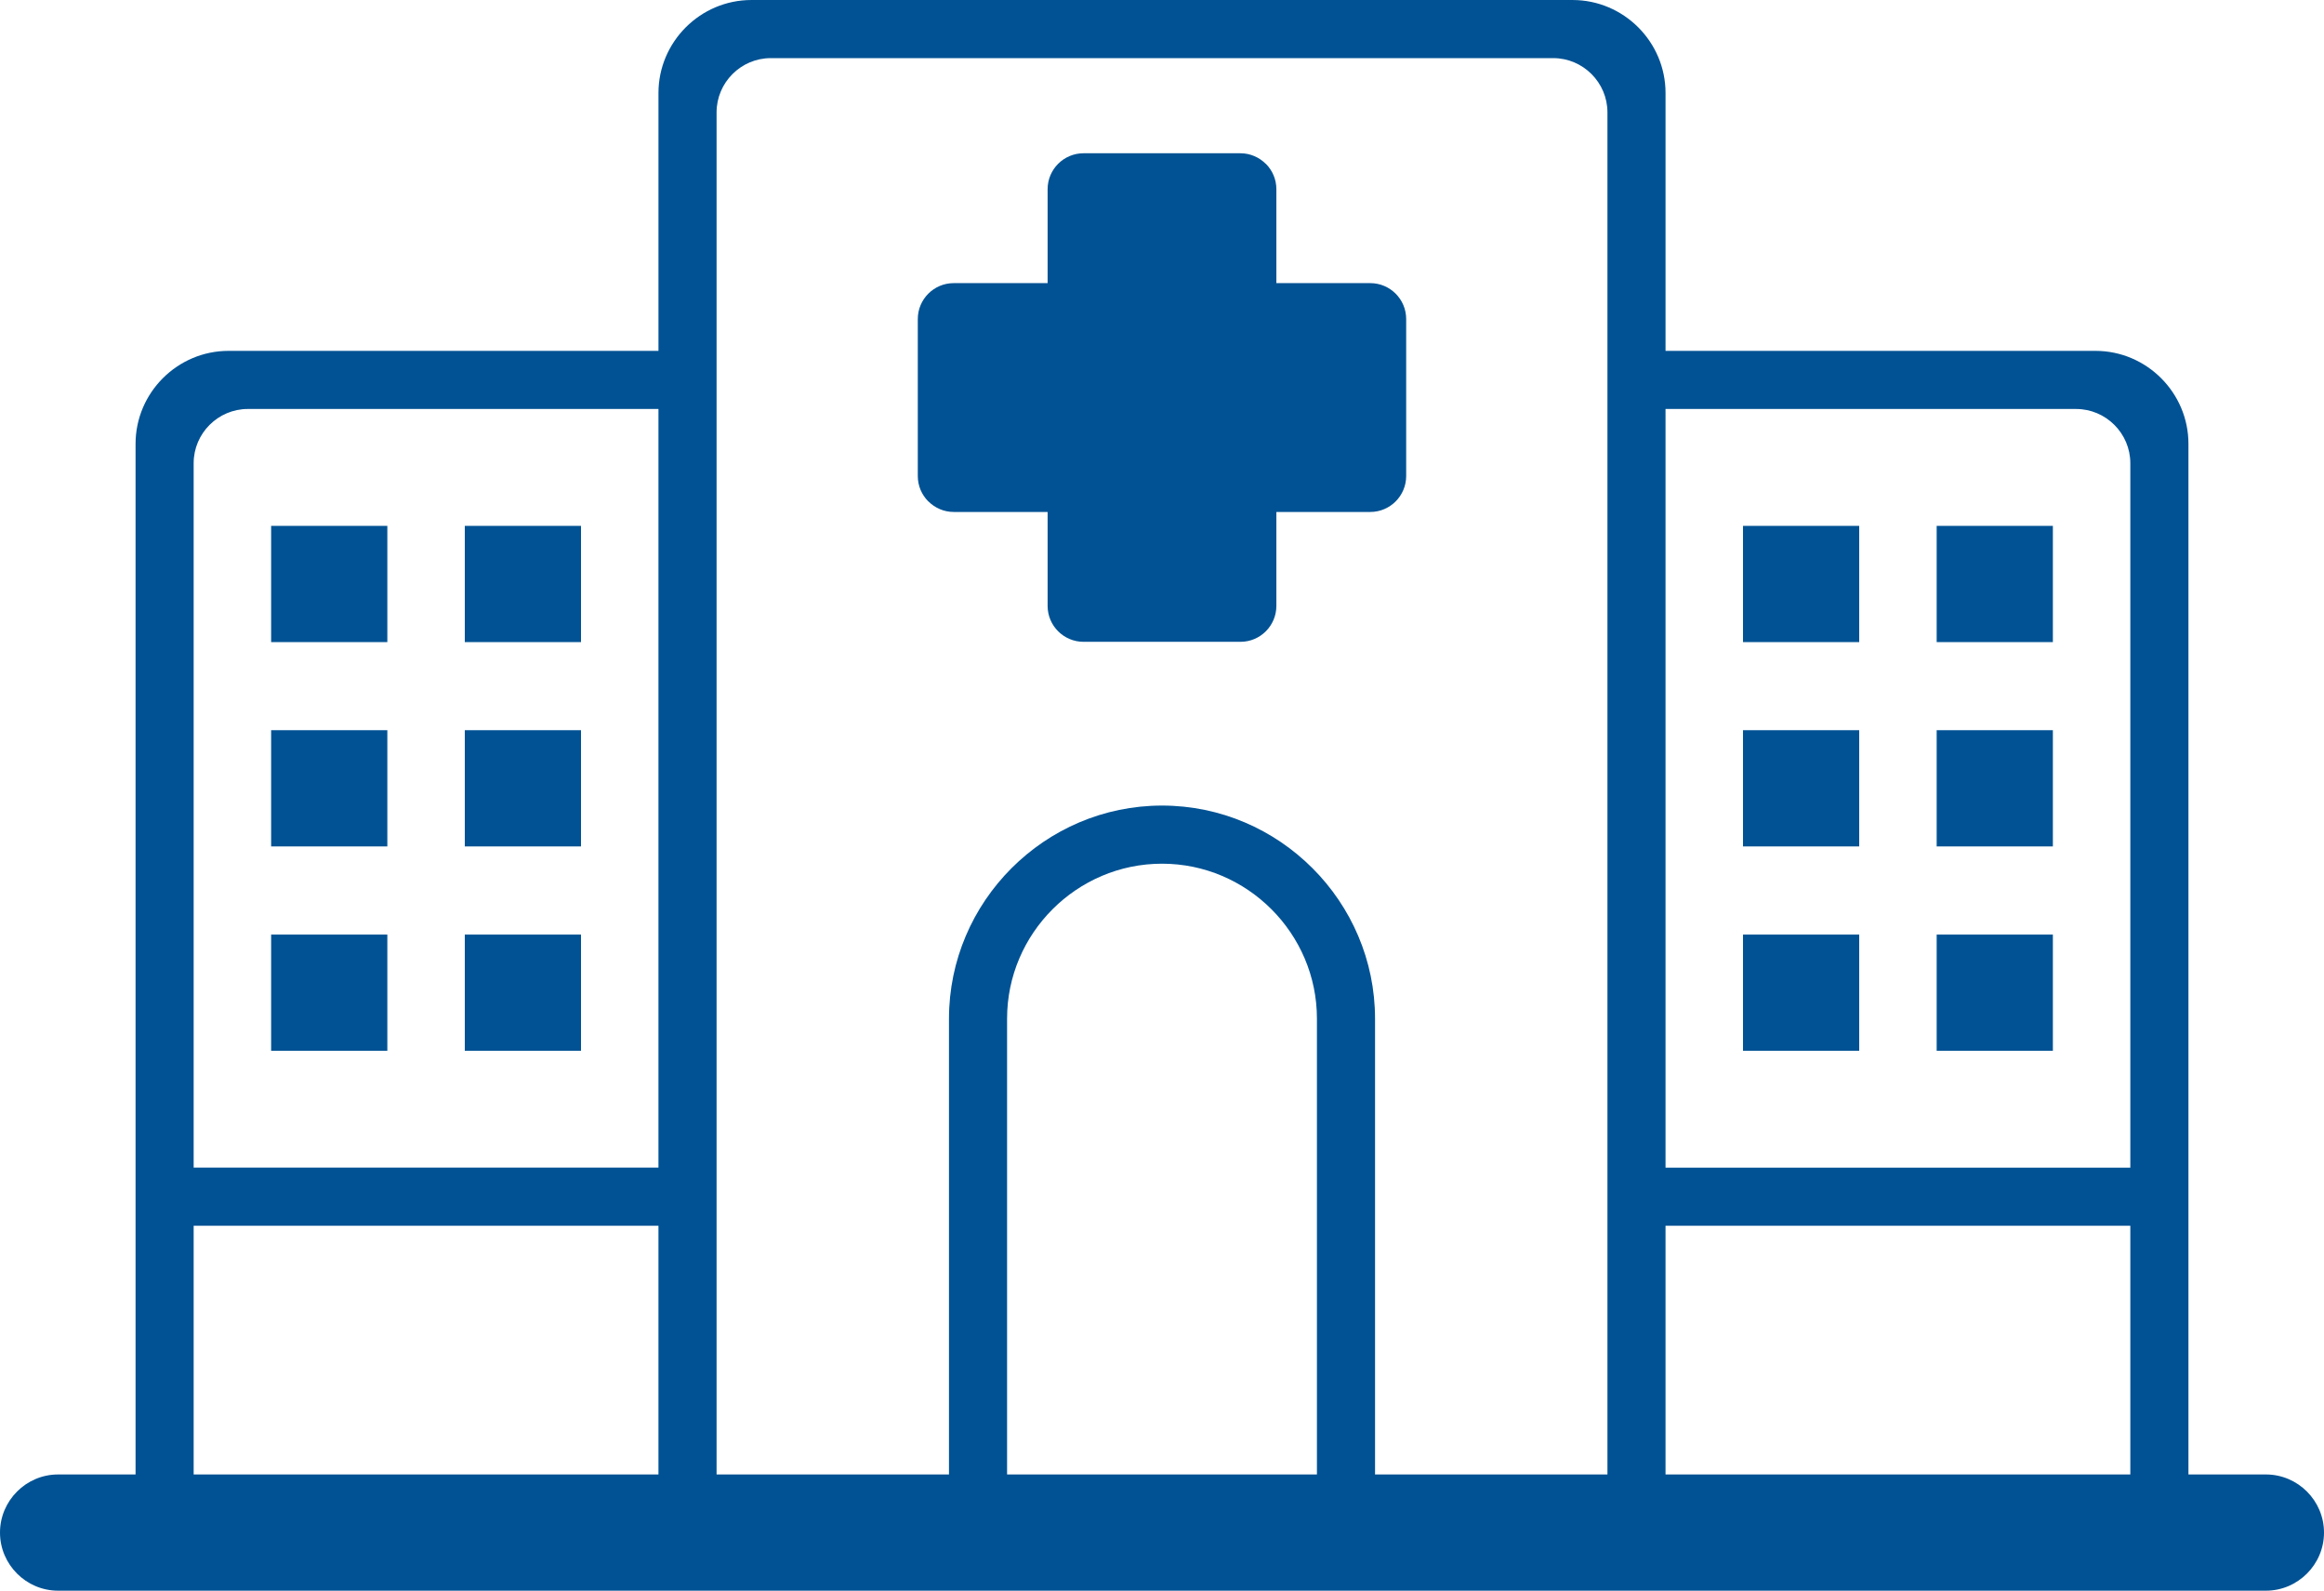
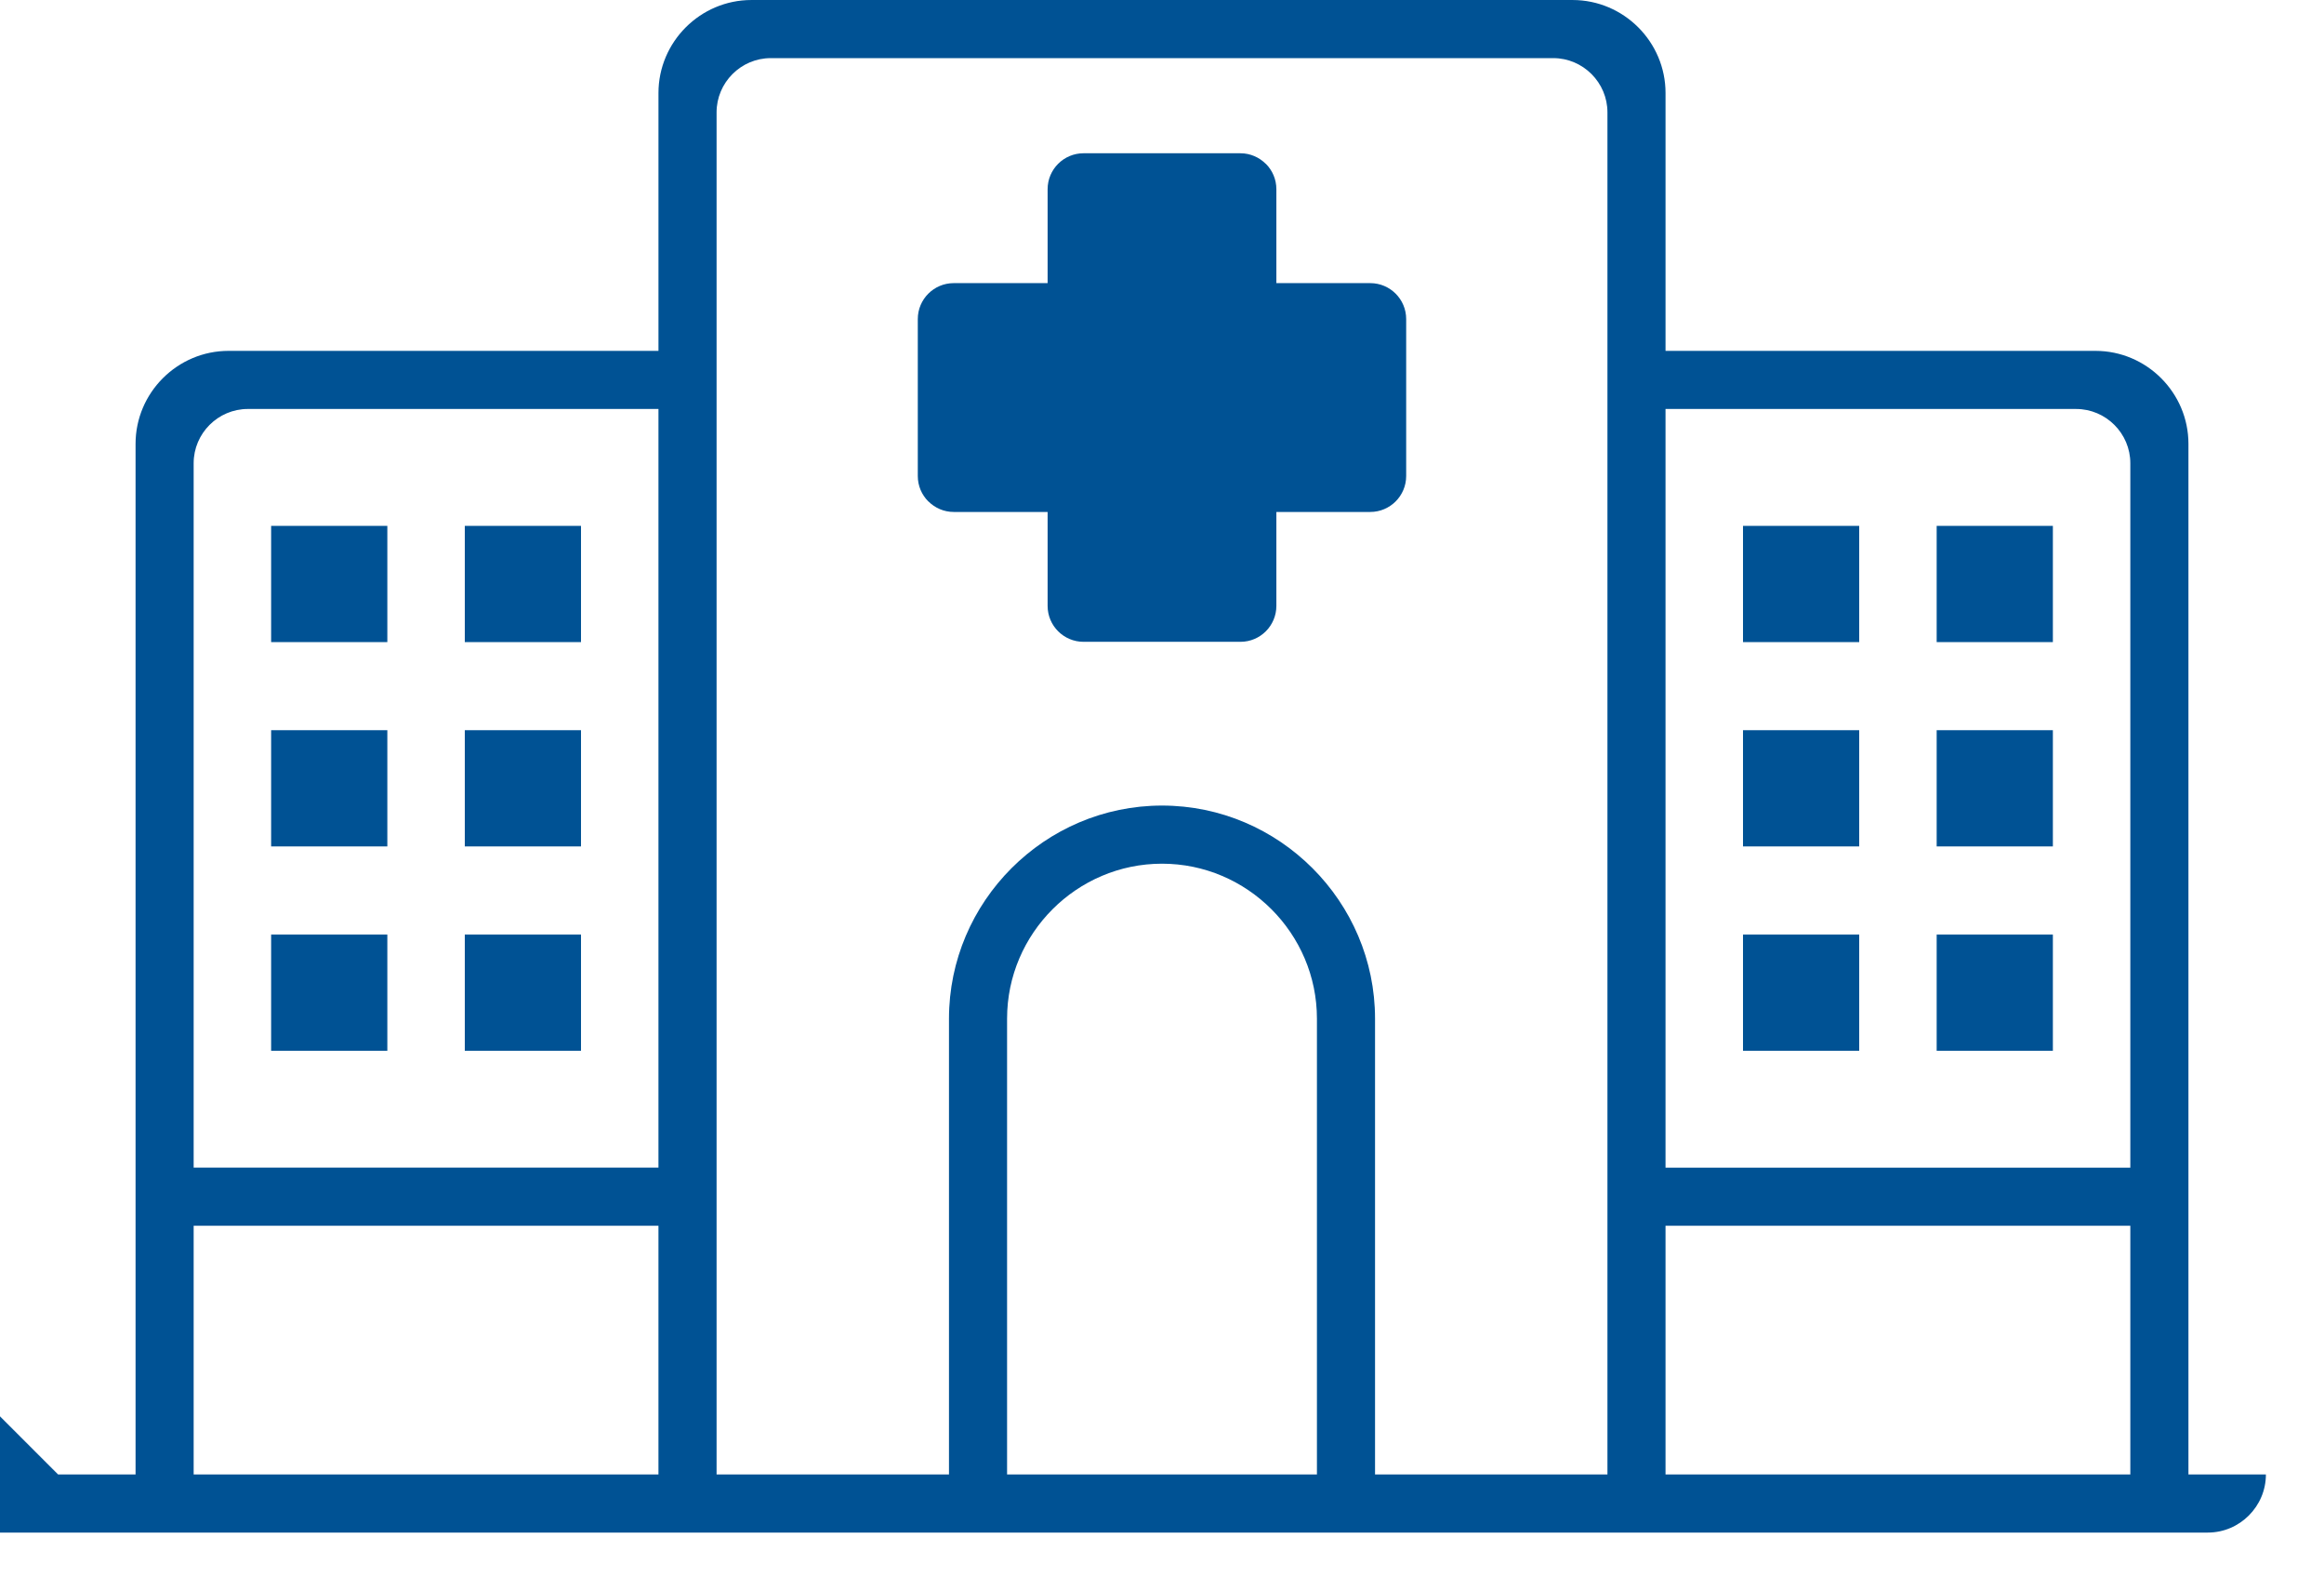
<svg xmlns="http://www.w3.org/2000/svg" xml:space="preserve" width="11.811in" height="8.082in" version="1.1" shape-rendering="geometricPrecision" text-rendering="geometricPrecision" image-rendering="optimizeQuality" fill-rule="evenodd" clip-rule="evenodd" viewBox="0 0 2148.96 1470.45">
  <g id="Layer_x0020_1">
-     <path fill="#005294" d="M53.72 1363l71.63 0 0 -952.71c0,-47.28 38.68,-85.96 85.96,-85.96l397.56 0 0 -238.38c0,-47.28 38.68,-85.96 85.96,-85.96l759.3 0c47.28,0 85.96,38.68 85.96,85.96l0 238.38 397.56 0c47.28,0 85.96,38.68 85.96,85.96l0 952.71 71.63 0c29.55,0 53.72,24.18 53.72,53.72l0 0c0,29.55 -24.18,53.72 -53.72,53.72 -680.51,0 -1361.01,0 -2041.52,0 -29.55,0 -53.72,-24.18 -53.72,-53.72l0 0c0,-29.55 24.18,-53.72 53.72,-53.72zm948.19 -1221.33l145.13 0c9.07,0 17.36,3.74 23.41,9.78l0.05 -0.05c6.01,6.01 9.73,14.31 9.73,23.47l0 86.84 86.84 0c9.15,0 17.46,3.73 23.46,9.73 6.01,6.01 9.73,14.31 9.73,23.47l0 145.13c0,9.15 -3.73,17.46 -9.73,23.47 -6,6 -14.31,9.73 -23.46,9.73l-86.84 0 0 86.84c0,9.15 -3.73,17.46 -9.73,23.47 -6.01,6.01 -14.31,9.73 -23.46,9.73l-145.13 0c-9.16,0 -17.46,-3.73 -23.47,-9.73 -6.01,-6.01 -9.73,-14.31 -9.73,-23.47l0 -86.84 -86.84 0c-9.09,0 -17.36,-3.73 -23.37,-9.73l-0.1 0c-6.01,-6.01 -9.73,-14.32 -9.73,-23.47l0 -145.13c0,-9.15 3.73,-17.46 9.73,-23.47 6.01,-6 14.31,-9.73 23.47,-9.73l86.84 0 0 -86.84c0,-9.15 3.73,-17.46 9.73,-23.47 3.06,-3.06 6.71,-5.52 10.76,-7.21l0 -0 0 0c3.91,-1.63 8.21,-2.53 12.7,-2.53zm-751.2 344.43l107.45 0 0 107.45 -107.45 0 0 -107.45zm1540.09 377.81l107.45 0 0 107.45 -107.45 0 0 -107.45zm-179.08 0l107.45 0 0 107.45 -107.45 0 0 -107.45zm179.08 -188.91l107.45 0 0 107.45 -107.45 0 0 -107.45zm-179.08 0l107.45 0 0 107.45 -107.45 0 0 -107.45zm179.08 -188.91l107.45 0 0 107.45 -107.45 0 0 -107.45zm-179.08 0l107.45 0 0 107.45 -107.45 0 0 -107.45zm-1181.93 377.81l107.45 0 0 107.45 -107.45 0 0 -107.45zm-179.08 0l107.45 0 0 107.45 -107.45 0 0 -107.45zm179.08 -188.91l107.45 0 0 107.45 -107.45 0 0 -107.45zm-179.08 0l107.45 0 0 107.45 -107.45 0 0 -107.45zm179.08 -188.91l107.45 0 0 107.45 -107.45 0 0 -107.45zm644.69 258.58l0 0c108.34,0 196.99,88.64 196.99,196.99l0 421.34 214.9 0 0 -1259.14c0,-27.58 -22.56,-50.14 -50.14,-50.14l-723.48 0c-27.58,0 -50.14,22.56 -50.14,50.14l0 1259.14 214.9 0 0 -421.34c0,-108.34 88.64,-196.99 196.99,-196.99zm143.26 618.33l0 -421.34c0,-78.79 -64.47,-143.26 -143.26,-143.26l0 0c-78.8,0 -143.26,64.47 -143.26,143.26l0 421.34 286.53 0zm-1038.67 0l429.79 0 0 -229.89 -429.79 0 0 229.89zm1361.01 0l429.79 0 0 -229.89 -429.79 0 0 229.89zm-931.22 -283.62l0 -701.33 -379.65 0c-27.58,0 -50.14,22.56 -50.14,50.14l0 651.18 429.79 0zm1361.01 0l0 -651.18c0,-27.58 -22.56,-50.14 -50.14,-50.14l-379.65 0 0 701.33 429.79 0z" />
+     <path fill="#005294" d="M53.72 1363l71.63 0 0 -952.71c0,-47.28 38.68,-85.96 85.96,-85.96l397.56 0 0 -238.38c0,-47.28 38.68,-85.96 85.96,-85.96l759.3 0c47.28,0 85.96,38.68 85.96,85.96l0 238.38 397.56 0c47.28,0 85.96,38.68 85.96,85.96l0 952.71 71.63 0l0 0c0,29.55 -24.18,53.72 -53.72,53.72 -680.51,0 -1361.01,0 -2041.52,0 -29.55,0 -53.72,-24.18 -53.72,-53.72l0 0c0,-29.55 24.18,-53.72 53.72,-53.72zm948.19 -1221.33l145.13 0c9.07,0 17.36,3.74 23.41,9.78l0.05 -0.05c6.01,6.01 9.73,14.31 9.73,23.47l0 86.84 86.84 0c9.15,0 17.46,3.73 23.46,9.73 6.01,6.01 9.73,14.31 9.73,23.47l0 145.13c0,9.15 -3.73,17.46 -9.73,23.47 -6,6 -14.31,9.73 -23.46,9.73l-86.84 0 0 86.84c0,9.15 -3.73,17.46 -9.73,23.47 -6.01,6.01 -14.31,9.73 -23.46,9.73l-145.13 0c-9.16,0 -17.46,-3.73 -23.47,-9.73 -6.01,-6.01 -9.73,-14.31 -9.73,-23.47l0 -86.84 -86.84 0c-9.09,0 -17.36,-3.73 -23.37,-9.73l-0.1 0c-6.01,-6.01 -9.73,-14.32 -9.73,-23.47l0 -145.13c0,-9.15 3.73,-17.46 9.73,-23.47 6.01,-6 14.31,-9.73 23.47,-9.73l86.84 0 0 -86.84c0,-9.15 3.73,-17.46 9.73,-23.47 3.06,-3.06 6.71,-5.52 10.76,-7.21l0 -0 0 0c3.91,-1.63 8.21,-2.53 12.7,-2.53zm-751.2 344.43l107.45 0 0 107.45 -107.45 0 0 -107.45zm1540.09 377.81l107.45 0 0 107.45 -107.45 0 0 -107.45zm-179.08 0l107.45 0 0 107.45 -107.45 0 0 -107.45zm179.08 -188.91l107.45 0 0 107.45 -107.45 0 0 -107.45zm-179.08 0l107.45 0 0 107.45 -107.45 0 0 -107.45zm179.08 -188.91l107.45 0 0 107.45 -107.45 0 0 -107.45zm-179.08 0l107.45 0 0 107.45 -107.45 0 0 -107.45zm-1181.93 377.81l107.45 0 0 107.45 -107.45 0 0 -107.45zm-179.08 0l107.45 0 0 107.45 -107.45 0 0 -107.45zm179.08 -188.91l107.45 0 0 107.45 -107.45 0 0 -107.45zm-179.08 0l107.45 0 0 107.45 -107.45 0 0 -107.45zm179.08 -188.91l107.45 0 0 107.45 -107.45 0 0 -107.45zm644.69 258.58l0 0c108.34,0 196.99,88.64 196.99,196.99l0 421.34 214.9 0 0 -1259.14c0,-27.58 -22.56,-50.14 -50.14,-50.14l-723.48 0c-27.58,0 -50.14,22.56 -50.14,50.14l0 1259.14 214.9 0 0 -421.34c0,-108.34 88.64,-196.99 196.99,-196.99zm143.26 618.33l0 -421.34c0,-78.79 -64.47,-143.26 -143.26,-143.26l0 0c-78.8,0 -143.26,64.47 -143.26,143.26l0 421.34 286.53 0zm-1038.67 0l429.79 0 0 -229.89 -429.79 0 0 229.89zm1361.01 0l429.79 0 0 -229.89 -429.79 0 0 229.89zm-931.22 -283.62l0 -701.33 -379.65 0c-27.58,0 -50.14,22.56 -50.14,50.14l0 651.18 429.79 0zm1361.01 0l0 -651.18c0,-27.58 -22.56,-50.14 -50.14,-50.14l-379.65 0 0 701.33 429.79 0z" />
  </g>
</svg>